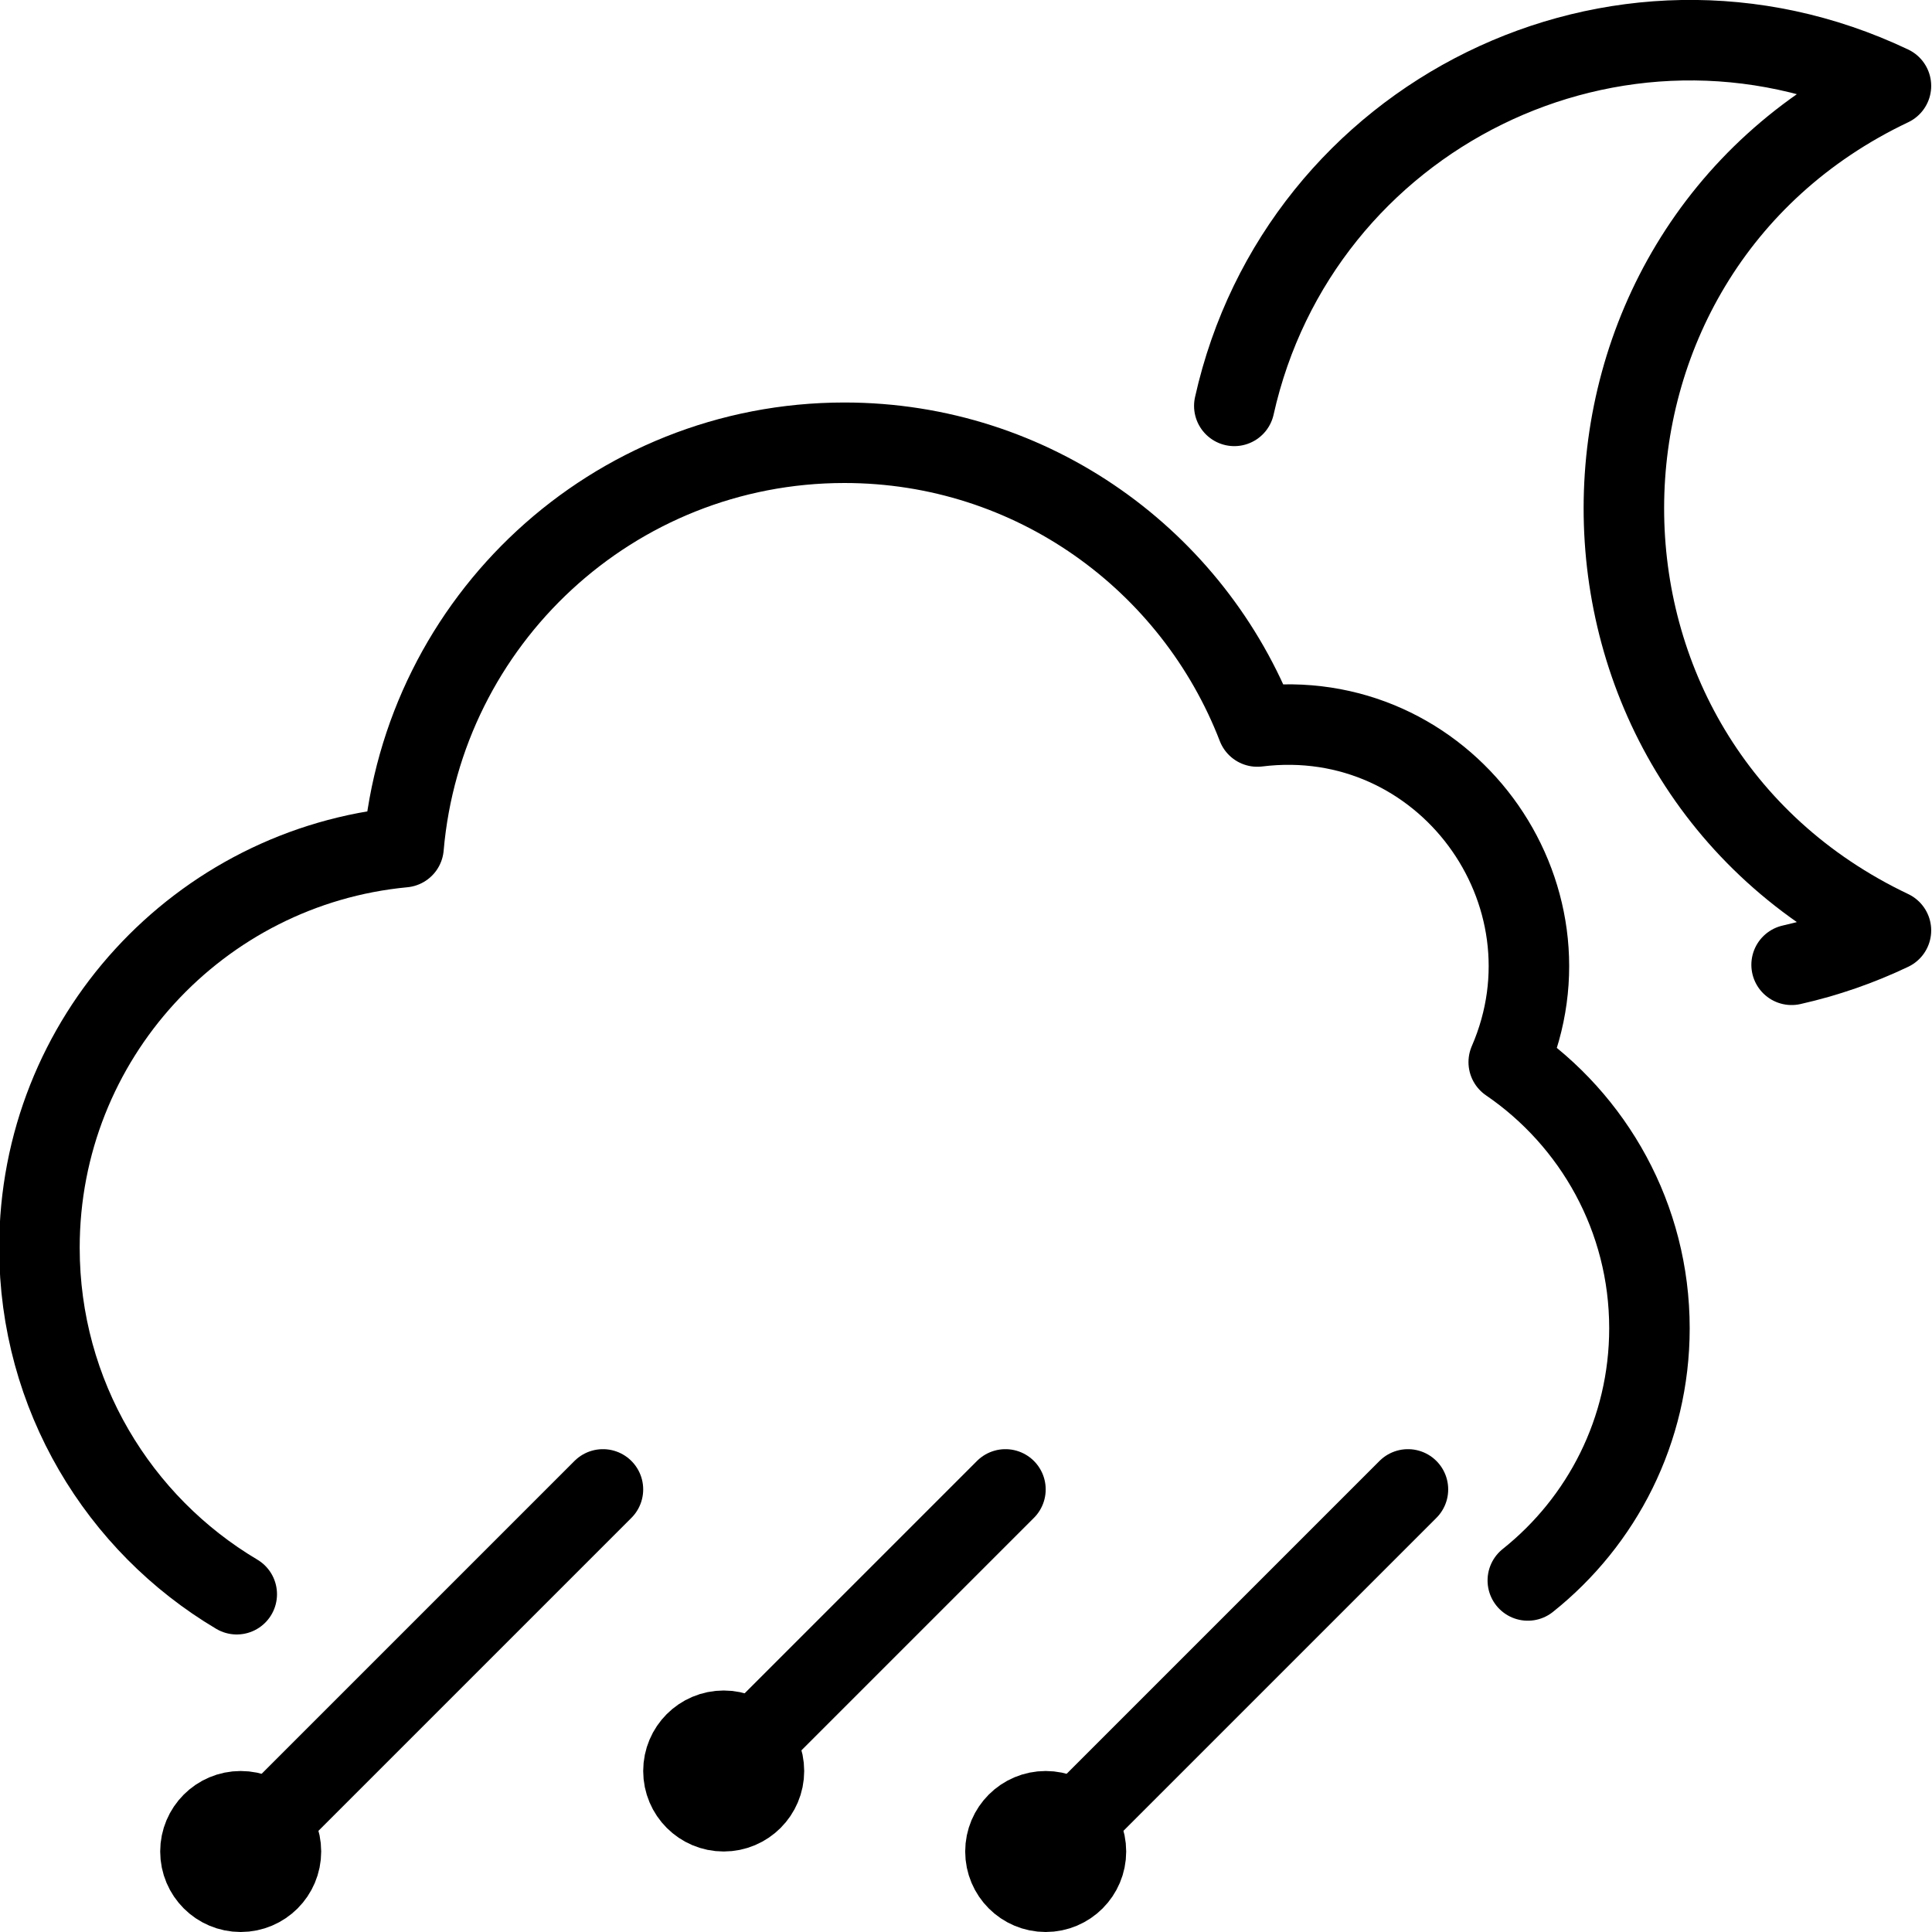
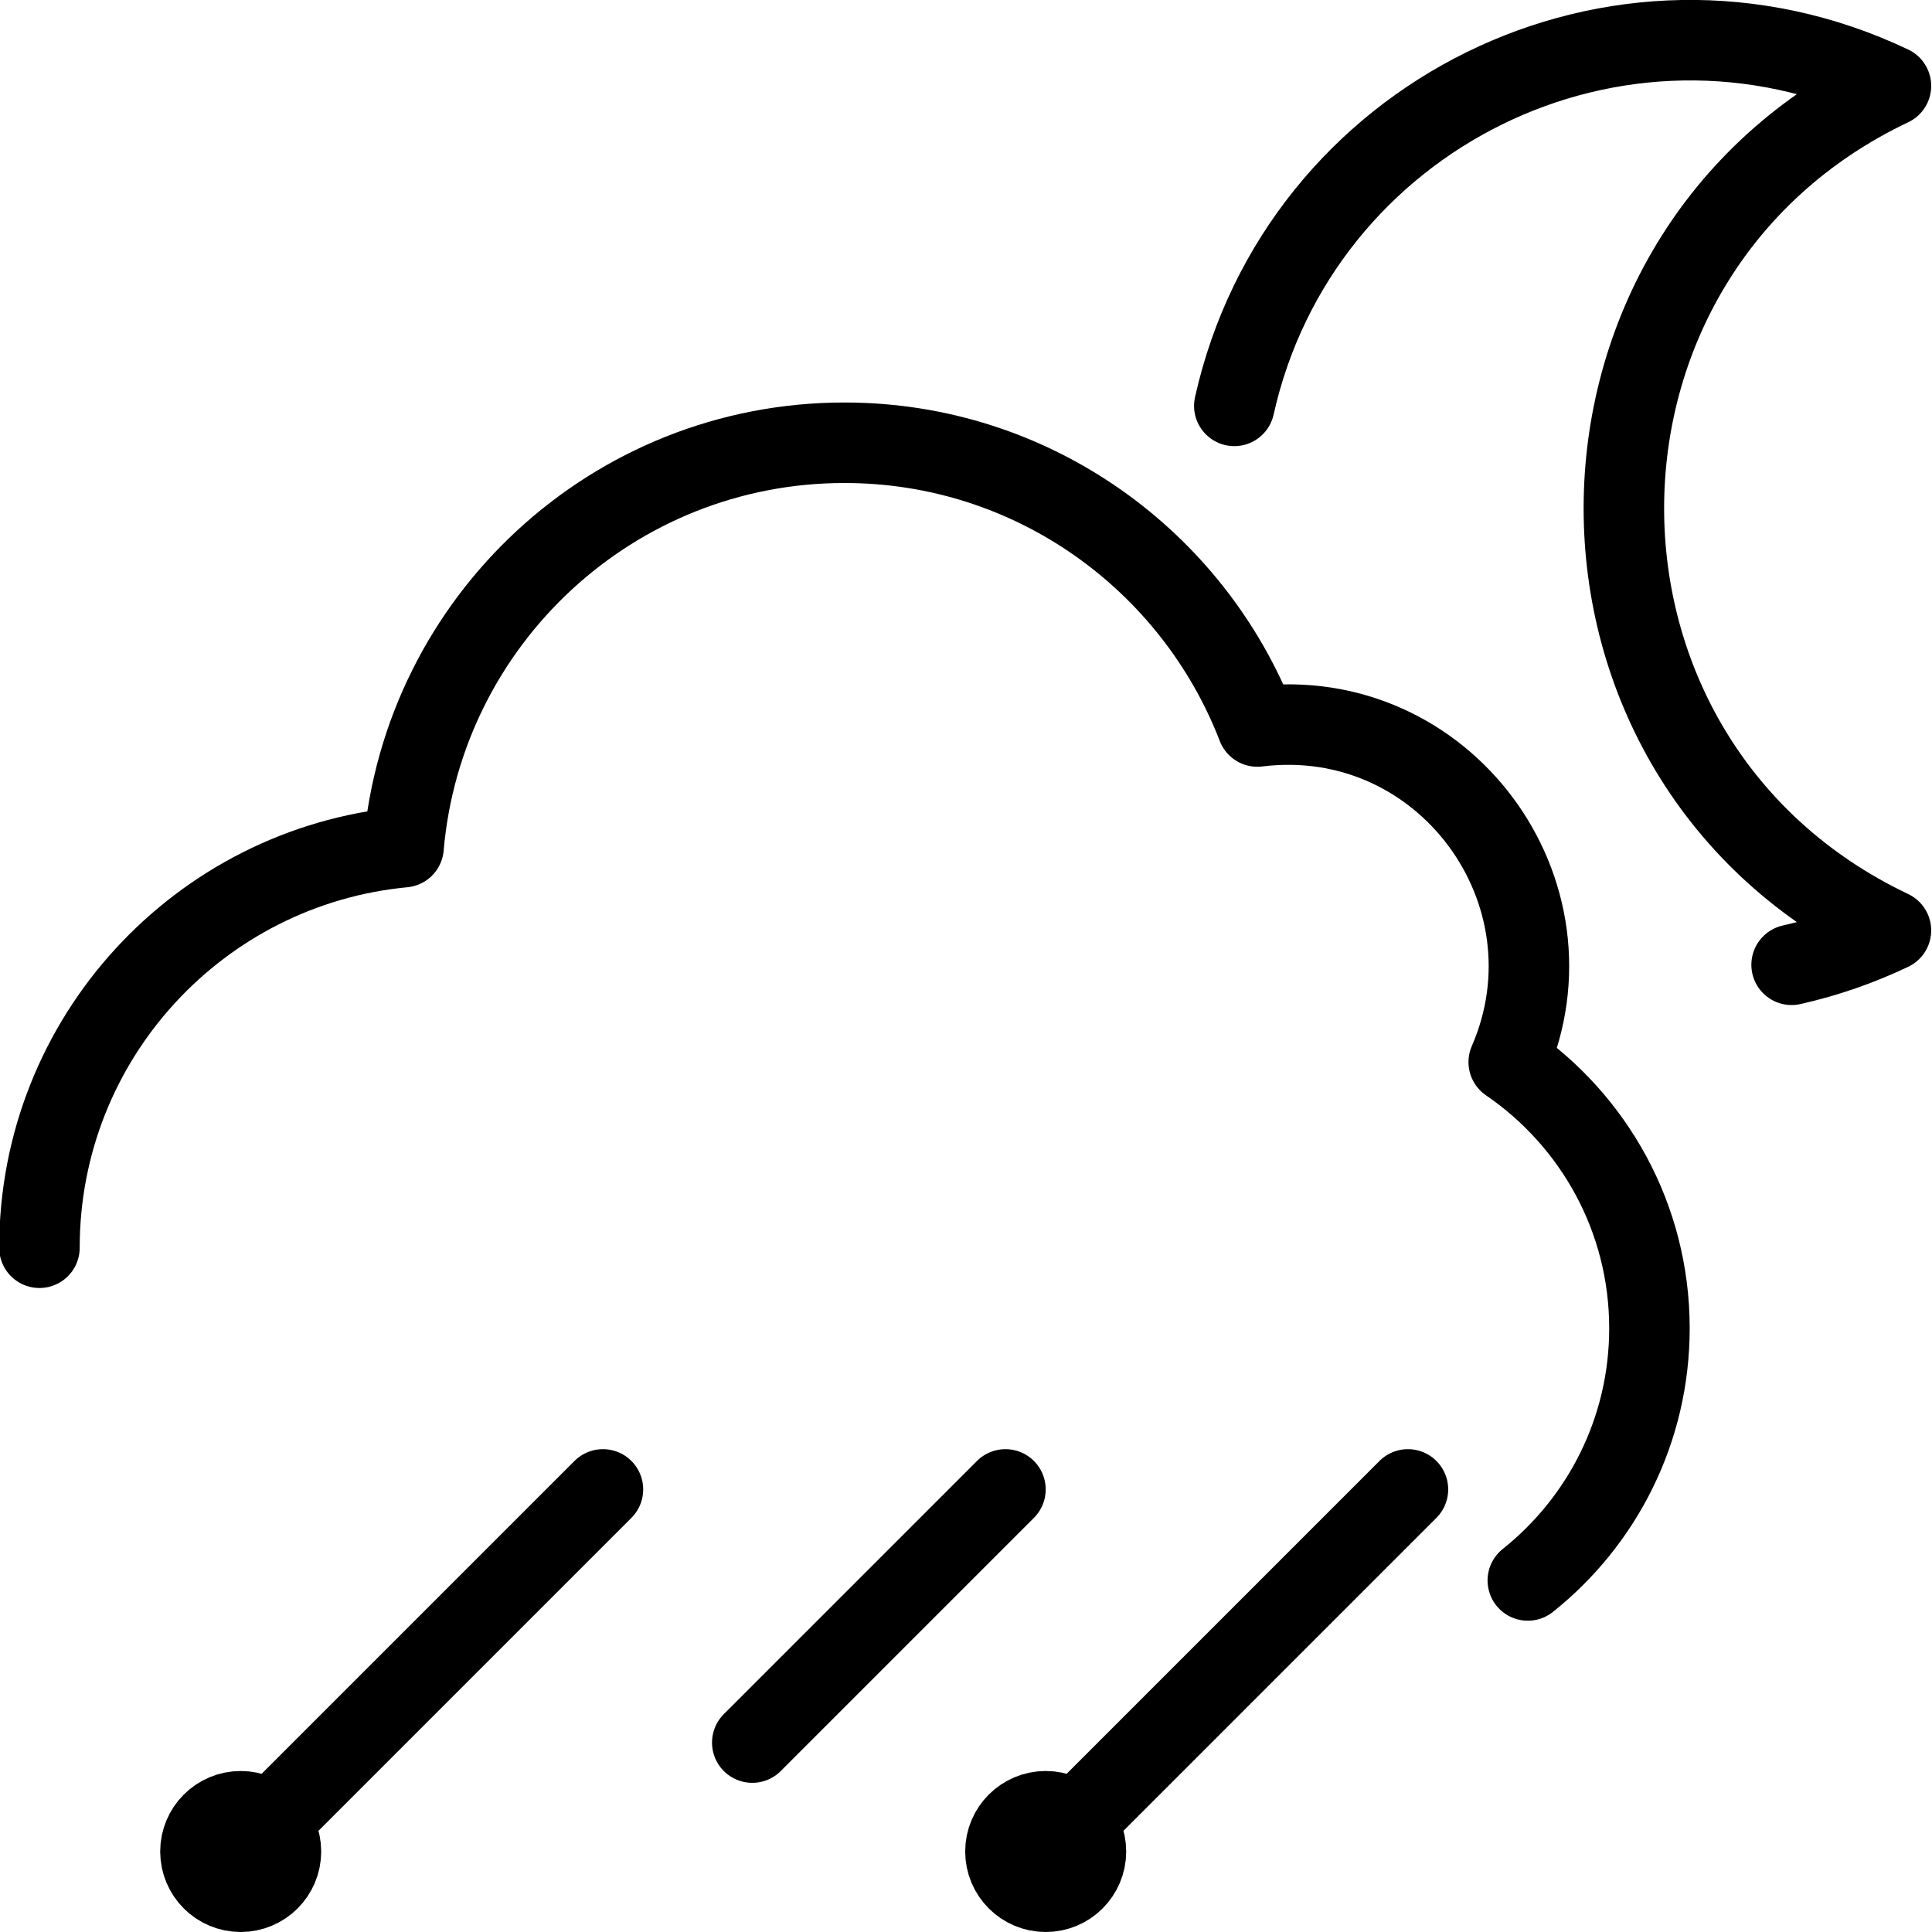
<svg xmlns="http://www.w3.org/2000/svg" version="1.1" x="0px" y="0px" width="24px" height="24px" viewBox="0 0 24 24" enable-background="new 0 0 24 24" xml:space="preserve">
  <g id="Outline_Icons">
    <g>
      <circle fill="none" stroke="#000000" stroke-linecap="round" stroke-linejoin="round" stroke-miterlimit="10" cx="12.99" cy="23" r="0.5" />
      <line fill="none" stroke="#000000" stroke-linecap="round" stroke-linejoin="round" stroke-miterlimit="10" x1="13.345" y1="22.647" x2="17.49" y2="18.502" />
-       <circle fill="none" stroke="#000000" stroke-linecap="round" stroke-linejoin="round" stroke-miterlimit="10" cx="8.99" cy="22" r="0.5" />
      <line fill="none" stroke="#000000" stroke-linecap="round" stroke-linejoin="round" stroke-miterlimit="10" x1="9.345" y1="21.647" x2="12.49" y2="18.502" />
      <circle fill="none" stroke="#000000" stroke-linecap="round" stroke-linejoin="round" stroke-miterlimit="10" cx="2.99" cy="23" r="0.5" />
      <line fill="none" stroke="#000000" stroke-linecap="round" stroke-linejoin="round" stroke-miterlimit="10" x1="3.345" y1="22.647" x2="7.49" y2="18.502" />
-       <path fill="none" stroke="#000000" stroke-linecap="round" stroke-linejoin="round" stroke-miterlimit="10" d="M18.979,19.633    C19.899,18.9,20.49,17.77,20.49,16.5c0-1.373-0.693-2.585-1.748-3.306c0.916-2.109-0.801-4.457-3.123-4.169    C14.824,6.965,12.83,5.5,10.49,5.5c-2.877,0-5.234,2.21-5.477,5.024C2.477,10.764,0.49,12.899,0.49,15.5    c0,1.831,0.984,3.433,2.451,4.304" />
+       <path fill="none" stroke="#000000" stroke-linecap="round" stroke-linejoin="round" stroke-miterlimit="10" d="M18.979,19.633    C19.899,18.9,20.49,17.77,20.49,16.5c0-1.373-0.693-2.585-1.748-3.306c0.916-2.109-0.801-4.457-3.123-4.169    C14.824,6.965,12.83,5.5,10.49,5.5c-2.877,0-5.234,2.21-5.477,5.024C2.477,10.764,0.49,12.899,0.49,15.5    " />
      <path fill="none" stroke="#000000" stroke-linecap="round" stroke-linejoin="round" stroke-miterlimit="10" d="M22.256,11.985    c0.431-0.097,0.844-0.241,1.234-0.427c-4.433-2.108-4.414-8.395,0-10.491c-3.396-1.614-7.352,0.368-8.157,3.975" />
    </g>
  </g>
  <g id="Invisible_Shape">
    <rect fill="none" width="24" height="24" />
  </g>
</svg>